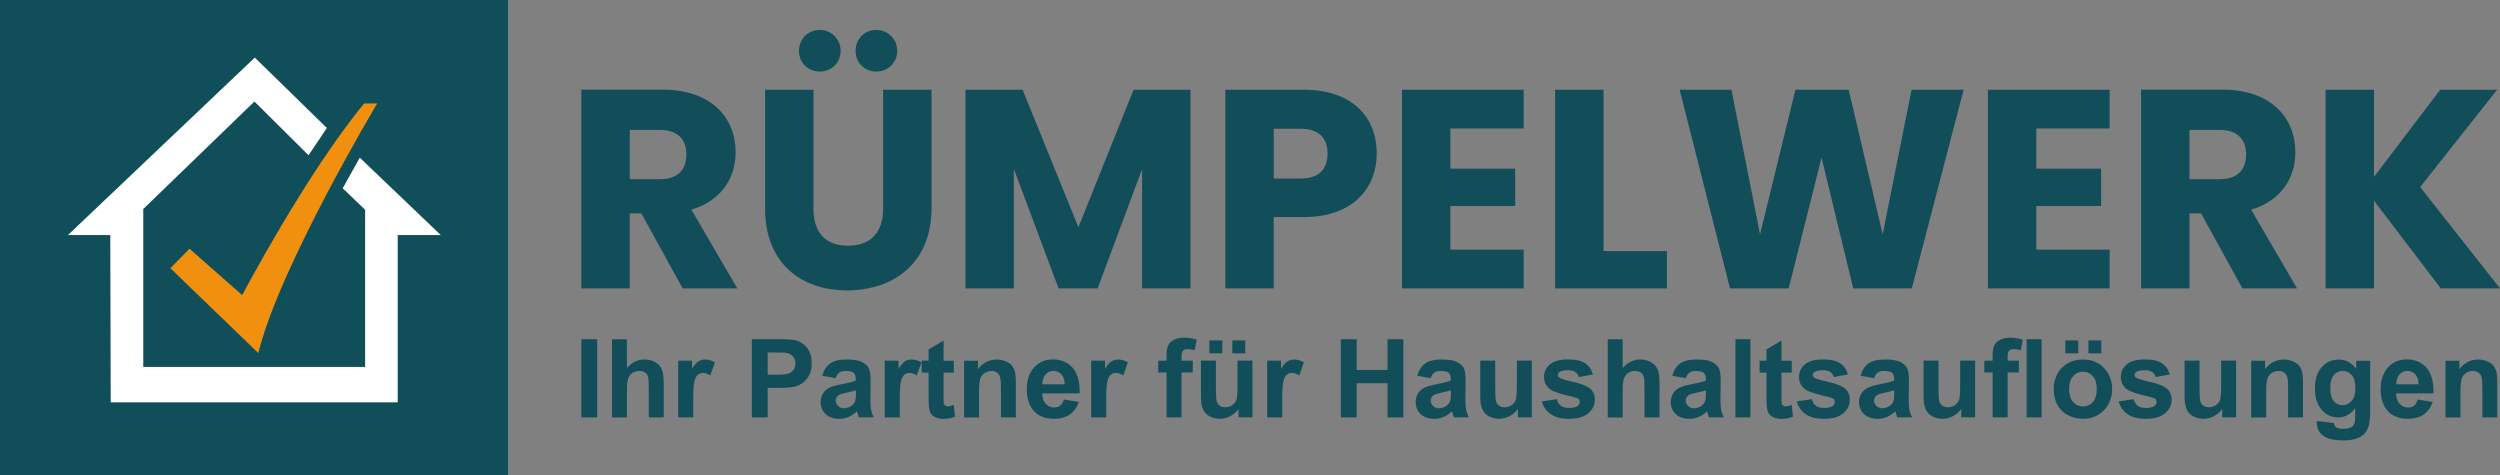
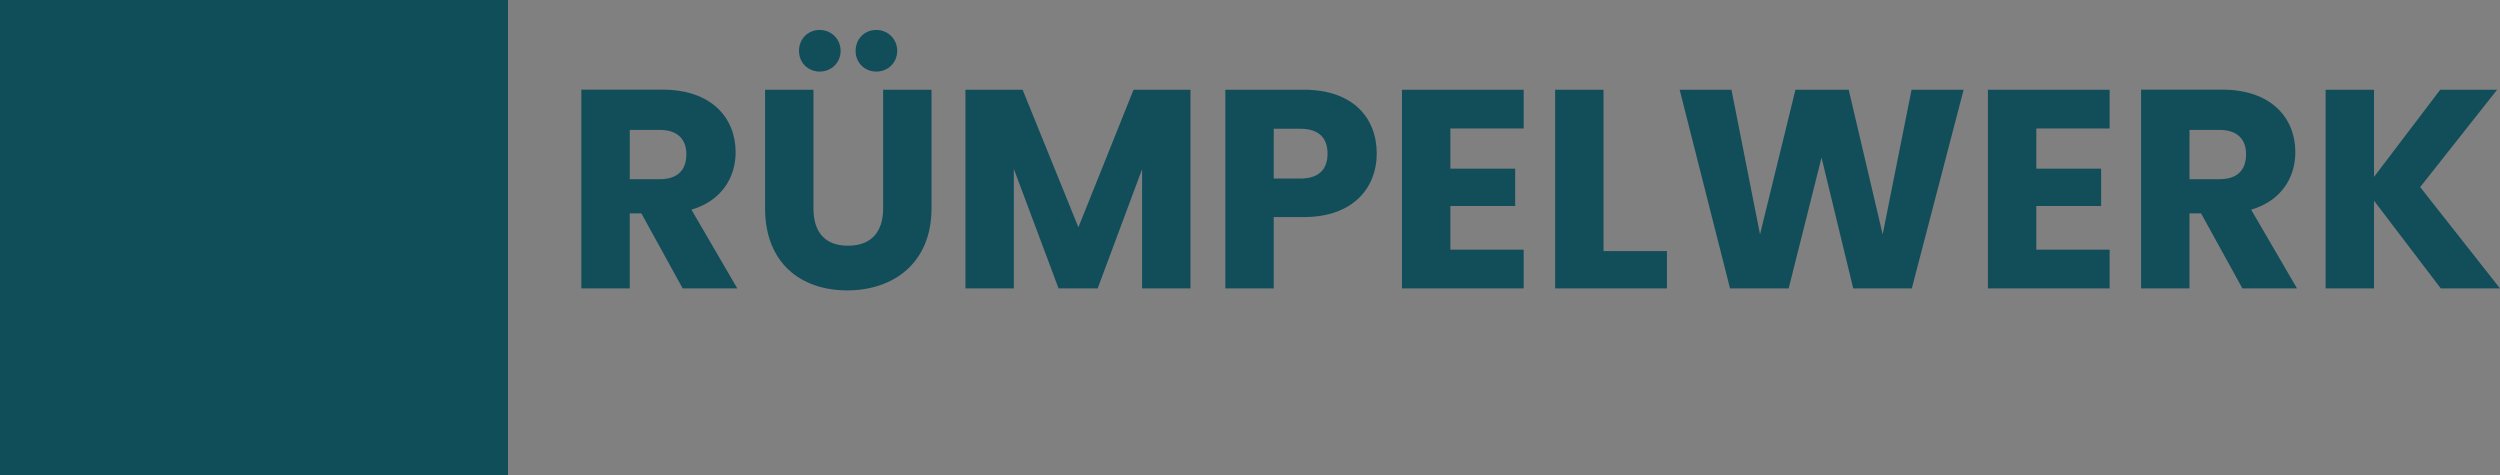
<svg xmlns="http://www.w3.org/2000/svg" id="Ebene_1" data-name="Ebene 1" viewBox="0 0 402.38 76.48">
  <rect x="0" y="0" width="402.38" height="76.48" fill="#808080" stroke="none" />
  <defs>
    <style>
      .cls-1 {
        fill: #114e5a;
      }

      .cls-1, .cls-2, .cls-3 {
        fill-rule: evenodd;
      }

      .cls-1, .cls-2, .cls-3, .cls-4 {
        stroke-width: 0px;
      }

      .cls-2 {
        fill: #fff;
      }

      .cls-3 {
        fill: #f0900e;
      }

      .cls-4 {
        fill: #104f59;
      }
    </style>
  </defs>
  <path class="cls-1" d="M110.47,24.83c0,2.51-1.37,4.01-4.28,4.01h-4.83v-7.93h4.83c2.92,0,4.28,1.55,4.28,3.92h0ZM93.57,14.44v31.98h7.79v-12.07h1.87l6.65,12.07h8.79l-7.38-12.67c4.92-1.46,7.11-5.24,7.11-9.25,0-5.56-3.92-10.07-11.75-10.07h-13.08ZM123.14,33.53c0,8.84,5.79,13.21,13.21,13.21s13.58-4.37,13.58-13.21V14.44h-7.79v19.14c0,3.78-1.96,5.97-5.65,5.97s-5.56-2.19-5.56-5.97V14.44h-7.79v19.09h0ZM131.93,11.52c1.91,0,3.37-1.46,3.37-3.33s-1.46-3.37-3.37-3.37-3.33,1.46-3.33,3.37,1.46,3.33,3.33,3.33h0ZM141.04,11.52c1.91,0,3.37-1.46,3.37-3.33s-1.46-3.37-3.37-3.37-3.33,1.46-3.33,3.37,1.46,3.33,3.33,3.33h0ZM155.39,46.42h7.79v-19.23l7.2,19.23h6.29l7.15-19.18v19.18h7.79V14.44h-9.16l-8.88,22.14-8.98-22.14h-9.2v31.98h0ZM205.01,28.74v-8.02h4.24c3.1,0,4.42,1.55,4.42,4.01s-1.32,4.01-4.42,4.01h-4.24ZM221.59,24.74c0-5.88-3.92-10.3-11.75-10.3h-12.62v31.98h7.79v-11.48h4.83c8.16,0,11.75-4.92,11.75-10.21h0ZM245.24,14.44h-19.59v31.98h19.59v-6.24h-11.8v-7.02h10.43v-6.01h-10.43v-6.47h11.8v-6.24h0ZM250.3,14.44v31.98h18v-6.01h-10.21V14.44h-7.79ZM278.46,46.42h9.43l5.29-21.05,5.1,21.05h9.43l8.34-31.98h-8.38l-4.65,23.28-5.47-23.28h-8.57l-5.7,23.28-4.6-23.28h-8.34l8.11,31.98h0ZM339.55,14.44h-19.59v31.98h19.59v-6.24h-11.8v-7.02h10.43v-6.01h-10.43v-6.47h11.8v-6.24h0ZM361.51,24.83c0,2.51-1.37,4.01-4.28,4.01h-4.83v-7.93h4.83c2.92,0,4.28,1.55,4.28,3.92h0ZM344.61,14.44v31.98h7.79v-12.07h1.87l6.65,12.07h8.79l-7.38-12.67c4.92-1.46,7.11-5.24,7.11-9.25,0-5.56-3.92-10.07-11.75-10.07h-13.08ZM392.86,46.42h9.52l-12.85-16.31,12.39-15.67h-9.16l-10.66,14.03v-14.03h-7.79v31.98h7.79v-14.12l10.75,14.12Z" />
-   <path class="cls-1" d="M93.57,67.18v-12.59h2.55v12.59h-2.55ZM100.9,54.59v4.67c.78-.93,1.72-1.4,2.81-1.4.56,0,1.06.1,1.51.31.45.21.79.47,1.01.79.23.32.38.67.47,1.06.08.39.13.99.13,1.81v5.35h-2.41v-4.81c0-.96-.05-1.56-.14-1.82-.09-.26-.26-.46-.49-.61-.23-.15-.53-.23-.88-.23-.4,0-.77.1-1.08.29-.32.19-.55.49-.7.88-.15.39-.22.97-.22,1.74v4.57h-2.41v-12.59h2.41ZM111.57,67.18h-2.41v-9.13h2.23v1.3c.38-.61.73-1.01,1.04-1.2.31-.19.66-.28,1.05-.28.55,0,1.08.15,1.59.45l-.75,2.1c-.41-.26-.79-.4-1.13-.4s-.63.09-.86.28c-.23.19-.42.52-.55,1.01-.13.49-.2,1.51-.2,3.06v2.81h0ZM121.01,67.18v-12.59h4.08c1.54,0,2.55.06,3.02.19.72.19,1.32.6,1.81,1.23.49.63.73,1.45.73,2.45,0,.77-.14,1.42-.42,1.95-.28.53-.64.94-1.07,1.24-.43.3-.87.5-1.32.6-.61.12-1.48.18-2.63.18h-1.65v4.75h-2.55ZM123.56,56.72v3.59h1.39c1,0,1.67-.07,2-.2.34-.13.6-.34.79-.62.19-.28.29-.61.29-.98,0-.46-.13-.84-.4-1.14-.27-.3-.61-.49-1.02-.56-.3-.06-.91-.08-1.82-.08h-1.22ZM134.52,60.87l-2.18-.39c.25-.89.67-1.55,1.27-1.98.6-.43,1.49-.64,2.68-.64,1.08,0,1.88.13,2.41.38.52.26.9.58,1.11.97.21.39.32,1.11.32,2.16l-.04,2.81c0,.8.04,1.39.11,1.77.08.38.22.79.43,1.22h-2.39c-.06-.16-.14-.39-.23-.7-.04-.14-.07-.24-.09-.28-.41.4-.85.71-1.32.91-.47.2-.97.31-1.5.31-.94,0-1.67-.26-2.21-.76-.54-.51-.81-1.15-.81-1.93,0-.51.12-.97.37-1.38.25-.4.59-.71,1.03-.93.44-.21,1.08-.4,1.92-.56,1.13-.21,1.91-.41,2.34-.59v-.24c0-.47-.11-.8-.34-1.01-.23-.2-.67-.3-1.3-.3-.43,0-.76.09-1.01.26-.24.17-.44.47-.59.9h0ZM137.76,62.82c-.31.1-.8.23-1.47.37-.67.14-1.11.28-1.31.42-.31.23-.47.51-.47.85s.13.63.38.88c.25.25.57.37.96.37.43,0,.85-.14,1.25-.43.29-.22.48-.48.57-.8.06-.21.09-.6.09-1.18v-.48h0ZM144.81,67.18h-2.41v-9.13h2.23v1.3c.38-.61.73-1.01,1.04-1.2.31-.19.66-.28,1.05-.28.55,0,1.08.15,1.59.45l-.75,2.1c-.41-.26-.79-.4-1.13-.4s-.63.09-.86.28c-.23.19-.42.52-.55,1.01-.13.49-.2,1.51-.2,3.06v2.81h0ZM153.52,58.05v1.92h-1.65v3.7c0,.75.01,1.19.05,1.31.03.12.1.23.22.31.11.08.25.12.41.12.23,0,.55-.08.97-.23l.2,1.88c-.56.24-1.19.36-1.9.36-.43,0-.82-.07-1.17-.22-.35-.15-.6-.34-.77-.57-.16-.23-.28-.55-.34-.95-.05-.28-.08-.85-.08-1.71v-4h-1.11v-1.92h1.11v-1.81l2.41-1.42v3.24h1.65ZM163.51,67.18h-2.41v-4.65c0-.98-.05-1.62-.16-1.91-.11-.29-.27-.51-.51-.67-.23-.16-.52-.24-.84-.24-.42,0-.8.11-1.13.34-.34.23-.57.53-.69.91-.13.38-.19,1.08-.19,2.1v4.13h-2.41v-9.13h2.23v1.34c.8-1.02,1.81-1.53,3.02-1.53.53,0,1.02.1,1.47.29.45.19.78.44,1.01.73.23.3.39.64.47,1.01.09.38.13.92.13,1.62v5.67h0ZM171.23,64.3l2.41.4c-.31.88-.8,1.55-1.46,2.02-.67.46-1.5.69-2.5.69-1.59,0-2.76-.52-3.52-1.56-.6-.83-.9-1.88-.9-3.15,0-1.51.4-2.7,1.18-3.56.79-.86,1.79-1.29,3-1.29,1.35,0,2.42.45,3.21,1.35.78.9,1.16,2.27,1.12,4.12h-6.03c.02.72.21,1.27.58,1.67.37.4.83.6,1.38.6.38,0,.69-.1.95-.31.26-.21.45-.54.58-.99h0ZM171.37,61.85c-.02-.7-.2-1.23-.54-1.6-.34-.37-.76-.55-1.25-.55-.52,0-.96.19-1.3.58-.34.38-.51.91-.5,1.57h3.6ZM178.04,67.18h-2.41v-9.13h2.23v1.3c.38-.61.73-1.01,1.04-1.2.31-.19.66-.28,1.05-.28.55,0,1.08.15,1.59.45l-.75,2.1c-.41-.26-.79-.4-1.13-.4s-.63.09-.86.28c-.23.19-.42.52-.55,1.01-.13.49-.2,1.51-.2,3.06v2.81h0ZM186.41,58.05h1.34v-.69c0-.77.08-1.34.25-1.72.16-.38.47-.69.91-.93.44-.24,1-.36,1.67-.36s1.37.1,2.03.31l-.31,1.68c-.39-.09-.77-.14-1.13-.14s-.61.08-.77.25-.23.48-.23.95v.65h1.81v1.9h-1.81v7.23h-2.41v-7.23h-1.34v-1.9h0ZM199.35,67.18v-1.37c-.33.49-.77.87-1.31,1.16-.54.29-1.11.43-1.71.43s-1.17-.13-1.65-.4c-.49-.27-.84-.65-1.06-1.14-.22-.49-.33-1.16-.33-2.03v-5.79h2.41v4.2c0,1.29.04,2.07.13,2.36.09.29.25.52.49.69.23.17.53.26.9.26.41,0,.78-.11,1.11-.34.33-.23.55-.51.67-.84.12-.34.18-1.16.18-2.47v-3.86h2.41v9.13h-2.23ZM194.65,56.87v-2.08h2.08v2.08h-2.08ZM198.35,56.87v-2.08h2.08v2.08h-2.08ZM206.37,67.18h-2.41v-9.13h2.23v1.3c.38-.61.73-1.01,1.04-1.2s.66-.28,1.05-.28c.55,0,1.08.15,1.59.45l-.75,2.1c-.41-.26-.79-.4-1.13-.4s-.63.09-.86.28c-.23.19-.42.52-.55,1.01-.13.49-.2,1.51-.2,3.06v2.81h0ZM215.81,67.18v-12.59h2.55v4.96h4.96v-4.96h2.55v12.59h-2.55v-5.5h-4.96v5.5h-2.55ZM230.29,60.87l-2.18-.39c.25-.89.67-1.55,1.27-1.98.6-.43,1.49-.64,2.68-.64,1.08,0,1.88.13,2.41.38.52.26.9.58,1.11.97.21.39.32,1.11.32,2.16l-.04,2.81c0,.8.04,1.39.11,1.77.08.38.22.79.43,1.22h-2.39c-.06-.16-.14-.39-.23-.7-.04-.14-.07-.24-.09-.28-.41.4-.85.71-1.32.91-.47.2-.97.31-1.5.31-.94,0-1.67-.26-2.21-.76-.54-.51-.81-1.15-.81-1.93,0-.51.12-.97.37-1.38.25-.4.59-.71,1.03-.93.44-.21,1.08-.4,1.92-.56,1.13-.21,1.91-.41,2.34-.59v-.24c0-.47-.11-.8-.34-1.01-.23-.2-.67-.3-1.3-.3-.43,0-.76.09-1.01.26-.24.17-.44.47-.59.9h0ZM233.52,62.82c-.31.1-.8.23-1.47.37-.67.14-1.11.28-1.31.42-.31.23-.47.51-.47.85s.13.63.38.88c.25.25.57.37.96.37.43,0,.85-.14,1.25-.43.29-.22.48-.48.57-.8.06-.21.09-.6.09-1.18v-.48h0ZM244.31,67.18v-1.37c-.33.49-.77.87-1.31,1.16-.54.29-1.11.43-1.71.43s-1.17-.13-1.65-.4c-.49-.27-.84-.65-1.06-1.14-.22-.49-.33-1.16-.33-2.03v-5.79h2.41v4.2c0,1.29.04,2.07.13,2.36.09.29.25.52.49.69.23.17.53.26.9.26.41,0,.78-.11,1.11-.34.33-.23.55-.51.67-.84.12-.34.18-1.16.18-2.47v-3.86h2.41v9.13h-2.23ZM248.16,64.61l2.43-.37c.1.47.31.82.63,1.06.31.24.76.36,1.32.36.62,0,1.09-.11,1.41-.34.21-.16.32-.38.32-.65,0-.18-.06-.33-.17-.45-.12-.11-.39-.22-.81-.32-1.95-.43-3.18-.82-3.7-1.18-.72-.5-1.08-1.18-1.08-2.06,0-.79.31-1.46.94-2,.62-.54,1.59-.81,2.9-.81s2.18.21,2.78.61c.61.41,1.03,1.01,1.25,1.81l-2.27.42c-.1-.36-.28-.63-.56-.82-.27-.19-.66-.28-1.17-.28-.64,0-1.1.09-1.37.27-.18.13-.28.29-.28.49,0,.17.08.32.24.44.22.16.97.39,2.26.68,1.29.29,2.19.65,2.7,1.08.51.43.76,1.03.76,1.8,0,.84-.35,1.56-1.05,2.16-.7.6-1.73.9-3.1.9-1.24,0-2.23-.25-2.95-.75-.72-.5-1.2-1.18-1.42-2.04h0ZM261.17,54.59v4.67c.78-.93,1.72-1.4,2.81-1.4.56,0,1.06.1,1.51.31.45.21.79.47,1.01.79.23.32.38.67.47,1.06.09.39.13.99.13,1.81v5.35h-2.41v-4.81c0-.96-.05-1.56-.14-1.82-.09-.26-.26-.46-.49-.61-.23-.15-.53-.23-.88-.23-.4,0-.77.1-1.08.29-.32.19-.55.49-.7.88-.15.39-.22.97-.22,1.74v4.57h-2.41v-12.59h2.41ZM271.34,60.87l-2.18-.39c.25-.89.67-1.55,1.27-1.98.6-.43,1.49-.64,2.68-.64,1.08,0,1.88.13,2.41.38.52.26.9.58,1.11.97.21.39.32,1.11.32,2.16l-.04,2.81c0,.8.04,1.39.11,1.77.08.38.22.79.43,1.22h-2.39c-.06-.16-.14-.39-.23-.7-.04-.14-.07-.24-.08-.28-.41.4-.85.71-1.32.91-.47.2-.97.31-1.5.31-.94,0-1.67-.26-2.21-.76-.54-.51-.81-1.15-.81-1.93,0-.51.12-.97.37-1.38.25-.4.59-.71,1.03-.93.44-.21,1.08-.4,1.92-.56,1.13-.21,1.91-.41,2.34-.59v-.24c0-.47-.11-.8-.34-1.01-.23-.2-.67-.3-1.3-.3-.43,0-.76.09-1.01.26-.24.17-.44.47-.59.9h0ZM274.57,62.82c-.31.1-.8.23-1.47.37-.67.14-1.11.28-1.31.42-.31.23-.47.51-.47.85s.13.63.38.88c.25.25.57.37.96.37.43,0,.85-.14,1.25-.43.29-.22.48-.48.57-.8.06-.21.09-.6.09-1.18v-.48h0ZM279.32,67.18v-12.59h2.41v12.59h-2.41ZM288.38,58.05v1.92h-1.65v3.7c0,.75.01,1.19.05,1.31.03.12.1.23.22.31.11.08.25.12.41.12.23,0,.55-.08.97-.23l.2,1.88c-.56.24-1.19.36-1.9.36-.43,0-.82-.07-1.17-.22-.35-.15-.6-.34-.77-.57-.16-.23-.28-.55-.34-.95-.05-.28-.08-.85-.08-1.71v-4h-1.11v-1.92h1.11v-1.81l2.41-1.42v3.24h1.65ZM289.2,64.61l2.43-.37c.1.47.31.82.63,1.06.31.24.76.36,1.32.36.62,0,1.09-.11,1.41-.34.21-.16.32-.38.32-.65,0-.18-.06-.33-.17-.45-.12-.11-.39-.22-.81-.32-1.95-.43-3.18-.82-3.7-1.18-.72-.5-1.08-1.18-1.08-2.06,0-.79.31-1.46.94-2,.62-.54,1.59-.81,2.9-.81s2.18.21,2.78.61c.61.41,1.03,1.01,1.25,1.81l-2.27.42c-.1-.36-.28-.63-.56-.82-.27-.19-.66-.28-1.17-.28-.64,0-1.1.09-1.37.27-.18.13-.28.29-.28.49,0,.17.08.32.24.44.22.16.97.39,2.26.68,1.29.29,2.19.65,2.7,1.08.51.43.76,1.03.76,1.8,0,.84-.35,1.56-1.05,2.16-.7.6-1.73.9-3.1.9-1.24,0-2.23-.25-2.95-.75-.72-.5-1.2-1.18-1.42-2.04h0ZM301.64,60.87l-2.18-.39c.25-.89.67-1.55,1.27-1.98.6-.43,1.49-.64,2.68-.64,1.08,0,1.88.13,2.41.38.52.26.9.58,1.11.97.21.39.32,1.11.32,2.16l-.04,2.81c0,.8.04,1.39.11,1.77.08.38.22.79.43,1.22h-2.39c-.06-.16-.14-.39-.23-.7-.04-.14-.07-.24-.08-.28-.41.4-.85.71-1.32.91-.47.2-.97.31-1.5.31-.94,0-1.67-.26-2.21-.76-.54-.51-.81-1.15-.81-1.93,0-.51.12-.97.37-1.38.25-.4.59-.71,1.03-.93.44-.21,1.08-.4,1.92-.56,1.13-.21,1.91-.41,2.34-.59v-.24c0-.47-.11-.8-.34-1.01-.23-.2-.67-.3-1.3-.3-.43,0-.76.09-1.01.26-.24.17-.44.47-.59.9h0ZM304.88,62.82c-.31.1-.8.23-1.47.37-.67.14-1.11.28-1.31.42-.31.23-.47.51-.47.85s.13.63.38.88c.25.25.57.37.96.37.43,0,.85-.14,1.25-.43.29-.22.48-.48.57-.8.06-.21.09-.6.09-1.18v-.48h0ZM315.66,67.18v-1.37c-.33.49-.77.87-1.31,1.16-.54.29-1.11.43-1.71.43s-1.17-.13-1.65-.4c-.49-.27-.84-.65-1.06-1.14-.22-.49-.33-1.16-.33-2.03v-5.79h2.41v4.2c0,1.29.04,2.07.13,2.36.09.29.25.52.49.69.23.17.53.26.9.26.41,0,.78-.11,1.11-.34.33-.23.55-.51.67-.84.12-.34.18-1.16.18-2.47v-3.86h2.41v9.13h-2.23ZM319.37,58.05h1.34v-.69c0-.77.08-1.34.25-1.72.16-.38.47-.69.91-.93.44-.24,1-.36,1.67-.36s1.37.11,2.03.32l-.31,1.69c-.39-.11-.77-.16-1.13-.16s-.61.08-.77.25-.23.48-.23.95v.65h1.81v1.9h-1.81v7.23h-2.41v-7.23h-1.34v-1.9h0ZM326.19,67.18v-12.59h2.41v12.59h-2.41ZM330.55,62.51c0-.8.2-1.58.59-2.33.4-.75.96-1.32,1.68-1.72.72-.4,1.53-.6,2.42-.6,1.38,0,2.51.45,3.39,1.35.88.9,1.32,2.03,1.32,3.4s-.45,2.53-1.33,3.44c-.89.91-2.01,1.36-3.36,1.36-.84,0-1.63-.19-2.39-.57-.76-.38-1.33-.93-1.73-1.67-.4-.73-.59-1.62-.59-2.67h0ZM333.03,62.63c0,.91.21,1.6.64,2.08.43.48.96.72,1.59.72s1.15-.24,1.58-.72c.43-.48.64-1.18.64-2.1s-.21-1.58-.64-2.06c-.42-.48-.95-.72-1.58-.72s-1.16.24-1.59.72c-.43.48-.64,1.18-.64,2.08h0ZM332.42,56.87v-2.08h2.08v2.08h-2.08ZM336.13,56.87v-2.08h2.08v2.08h-2.08ZM341,64.61l2.43-.37c.1.47.31.82.63,1.06.31.24.76.36,1.32.36.62,0,1.09-.11,1.41-.34.21-.16.32-.38.32-.65,0-.18-.06-.33-.17-.45-.12-.11-.39-.22-.81-.32-1.95-.43-3.18-.82-3.7-1.18-.72-.5-1.08-1.18-1.08-2.06,0-.79.31-1.46.94-2,.62-.54,1.59-.81,2.9-.81s2.18.21,2.78.61c.61.41,1.03,1.01,1.25,1.81l-2.27.42c-.1-.36-.28-.63-.56-.82-.27-.19-.66-.28-1.17-.28-.64,0-1.1.09-1.37.27-.18.13-.28.29-.28.49,0,.17.08.32.24.44.22.16.97.39,2.26.68,1.29.29,2.19.65,2.7,1.08.51.43.76,1.03.76,1.8,0,.84-.35,1.56-1.05,2.16-.7.6-1.73.9-3.1.9-1.24,0-2.23-.25-2.95-.75-.72-.5-1.2-1.18-1.42-2.04h0ZM357.67,67.18v-1.37c-.33.49-.77.87-1.31,1.16-.54.29-1.11.43-1.71.43s-1.17-.13-1.65-.4c-.49-.27-.84-.65-1.06-1.14-.22-.49-.33-1.16-.33-2.03v-5.79h2.41v4.2c0,1.29.04,2.07.13,2.36.09.29.25.52.49.69.23.17.53.26.9.26.41,0,.78-.11,1.11-.34.33-.23.55-.51.67-.84.12-.34.18-1.16.18-2.47v-3.86h2.41v9.13h-2.23ZM370.68,67.18h-2.41v-4.65c0-.98-.05-1.62-.16-1.91-.11-.29-.27-.51-.51-.67-.23-.16-.52-.24-.84-.24-.42,0-.8.11-1.13.34-.34.23-.57.53-.69.91-.13.38-.19,1.08-.19,2.1v4.13h-2.41v-9.13h2.23v1.34c.8-1.02,1.81-1.53,3.02-1.53.53,0,1.02.1,1.47.29.45.19.78.44,1.01.73.23.3.39.64.47,1.01.09.38.13.92.13,1.62v5.67h0ZM372.9,67.76l2.76.33c.05.33.15.55.32.67.23.17.59.26,1.08.26.63,0,1.1-.09,1.42-.28.21-.13.37-.33.48-.61.07-.2.11-.57.11-1.11v-1.33c-.72.99-1.63,1.49-2.73,1.49-1.23,0-2.2-.52-2.91-1.55-.56-.82-.84-1.84-.84-3.05,0-1.53.37-2.7,1.1-3.5.74-.81,1.65-1.21,2.75-1.21s2.06.5,2.79,1.49v-1.29h2.25v8.18c0,1.08-.09,1.88-.27,2.41-.18.53-.43.95-.75,1.25-.32.3-.75.54-1.28.71-.54.17-1.21.26-2.03.26-1.55,0-2.64-.27-3.29-.8-.65-.53-.97-1.2-.97-2.02,0-.08,0-.18,0-.29h0ZM375.06,62.43c0,.97.19,1.67.56,2.12.37.45.84.67,1.39.67.59,0,1.08-.23,1.49-.69.41-.46.61-1.14.61-2.04s-.19-1.64-.58-2.1c-.39-.46-.88-.69-1.47-.69s-1.05.23-1.43.67c-.37.45-.56,1.13-.56,2.05h0ZM389.14,64.3l2.41.4c-.31.88-.8,1.55-1.46,2.02-.67.46-1.5.69-2.5.69-1.59,0-2.76-.52-3.52-1.56-.6-.83-.9-1.88-.9-3.15,0-1.51.4-2.7,1.18-3.56.79-.86,1.79-1.29,3-1.29,1.35,0,2.42.45,3.21,1.35.78.9,1.16,2.27,1.12,4.12h-6.03c.02.72.21,1.27.58,1.67.37.4.83.6,1.38.6.38,0,.69-.1.95-.31.26-.21.45-.54.58-.99h0ZM389.28,61.85c-.02-.7-.2-1.23-.54-1.6-.34-.37-.76-.55-1.25-.55-.52,0-.96.19-1.3.58-.34.38-.51.91-.5,1.57h3.6ZM401.95,67.18h-2.41v-4.65c0-.98-.05-1.62-.16-1.91-.11-.29-.27-.51-.51-.67-.23-.16-.52-.24-.84-.24-.42,0-.8.11-1.13.34-.34.23-.57.53-.69.91-.13.38-.19,1.08-.19,2.1v4.13h-2.41v-9.13h2.23v1.34c.8-1.02,1.81-1.53,3.02-1.53.53,0,1.02.1,1.47.29.45.19.78.44,1.01.73.23.3.39.64.47,1.01.09.38.13.92.13,1.62v5.67Z" />
  <rect class="cls-4" width="81.76" height="76.48" />
-   <polygon class="cls-2" points="17.75 37.83 10.94 37.83 41.01 9.27 52.61 20.6 49.66 24.99 40.95 16.34 23.06 33.64 23.06 59.06 58.77 59.06 58.77 33.77 55.16 30.3 57.91 25.38 70.94 37.83 64.01 37.83 64.01 64.76 17.82 64.76 17.75 37.83" />
-   <path class="cls-3" d="M27.42,43.17l3.08-3.14,8.48,7.47s10.2-19.4,19.63-30.85h2.1s-15.81,26.47-19.13,40.18l-14.16-13.66Z" />
</svg>